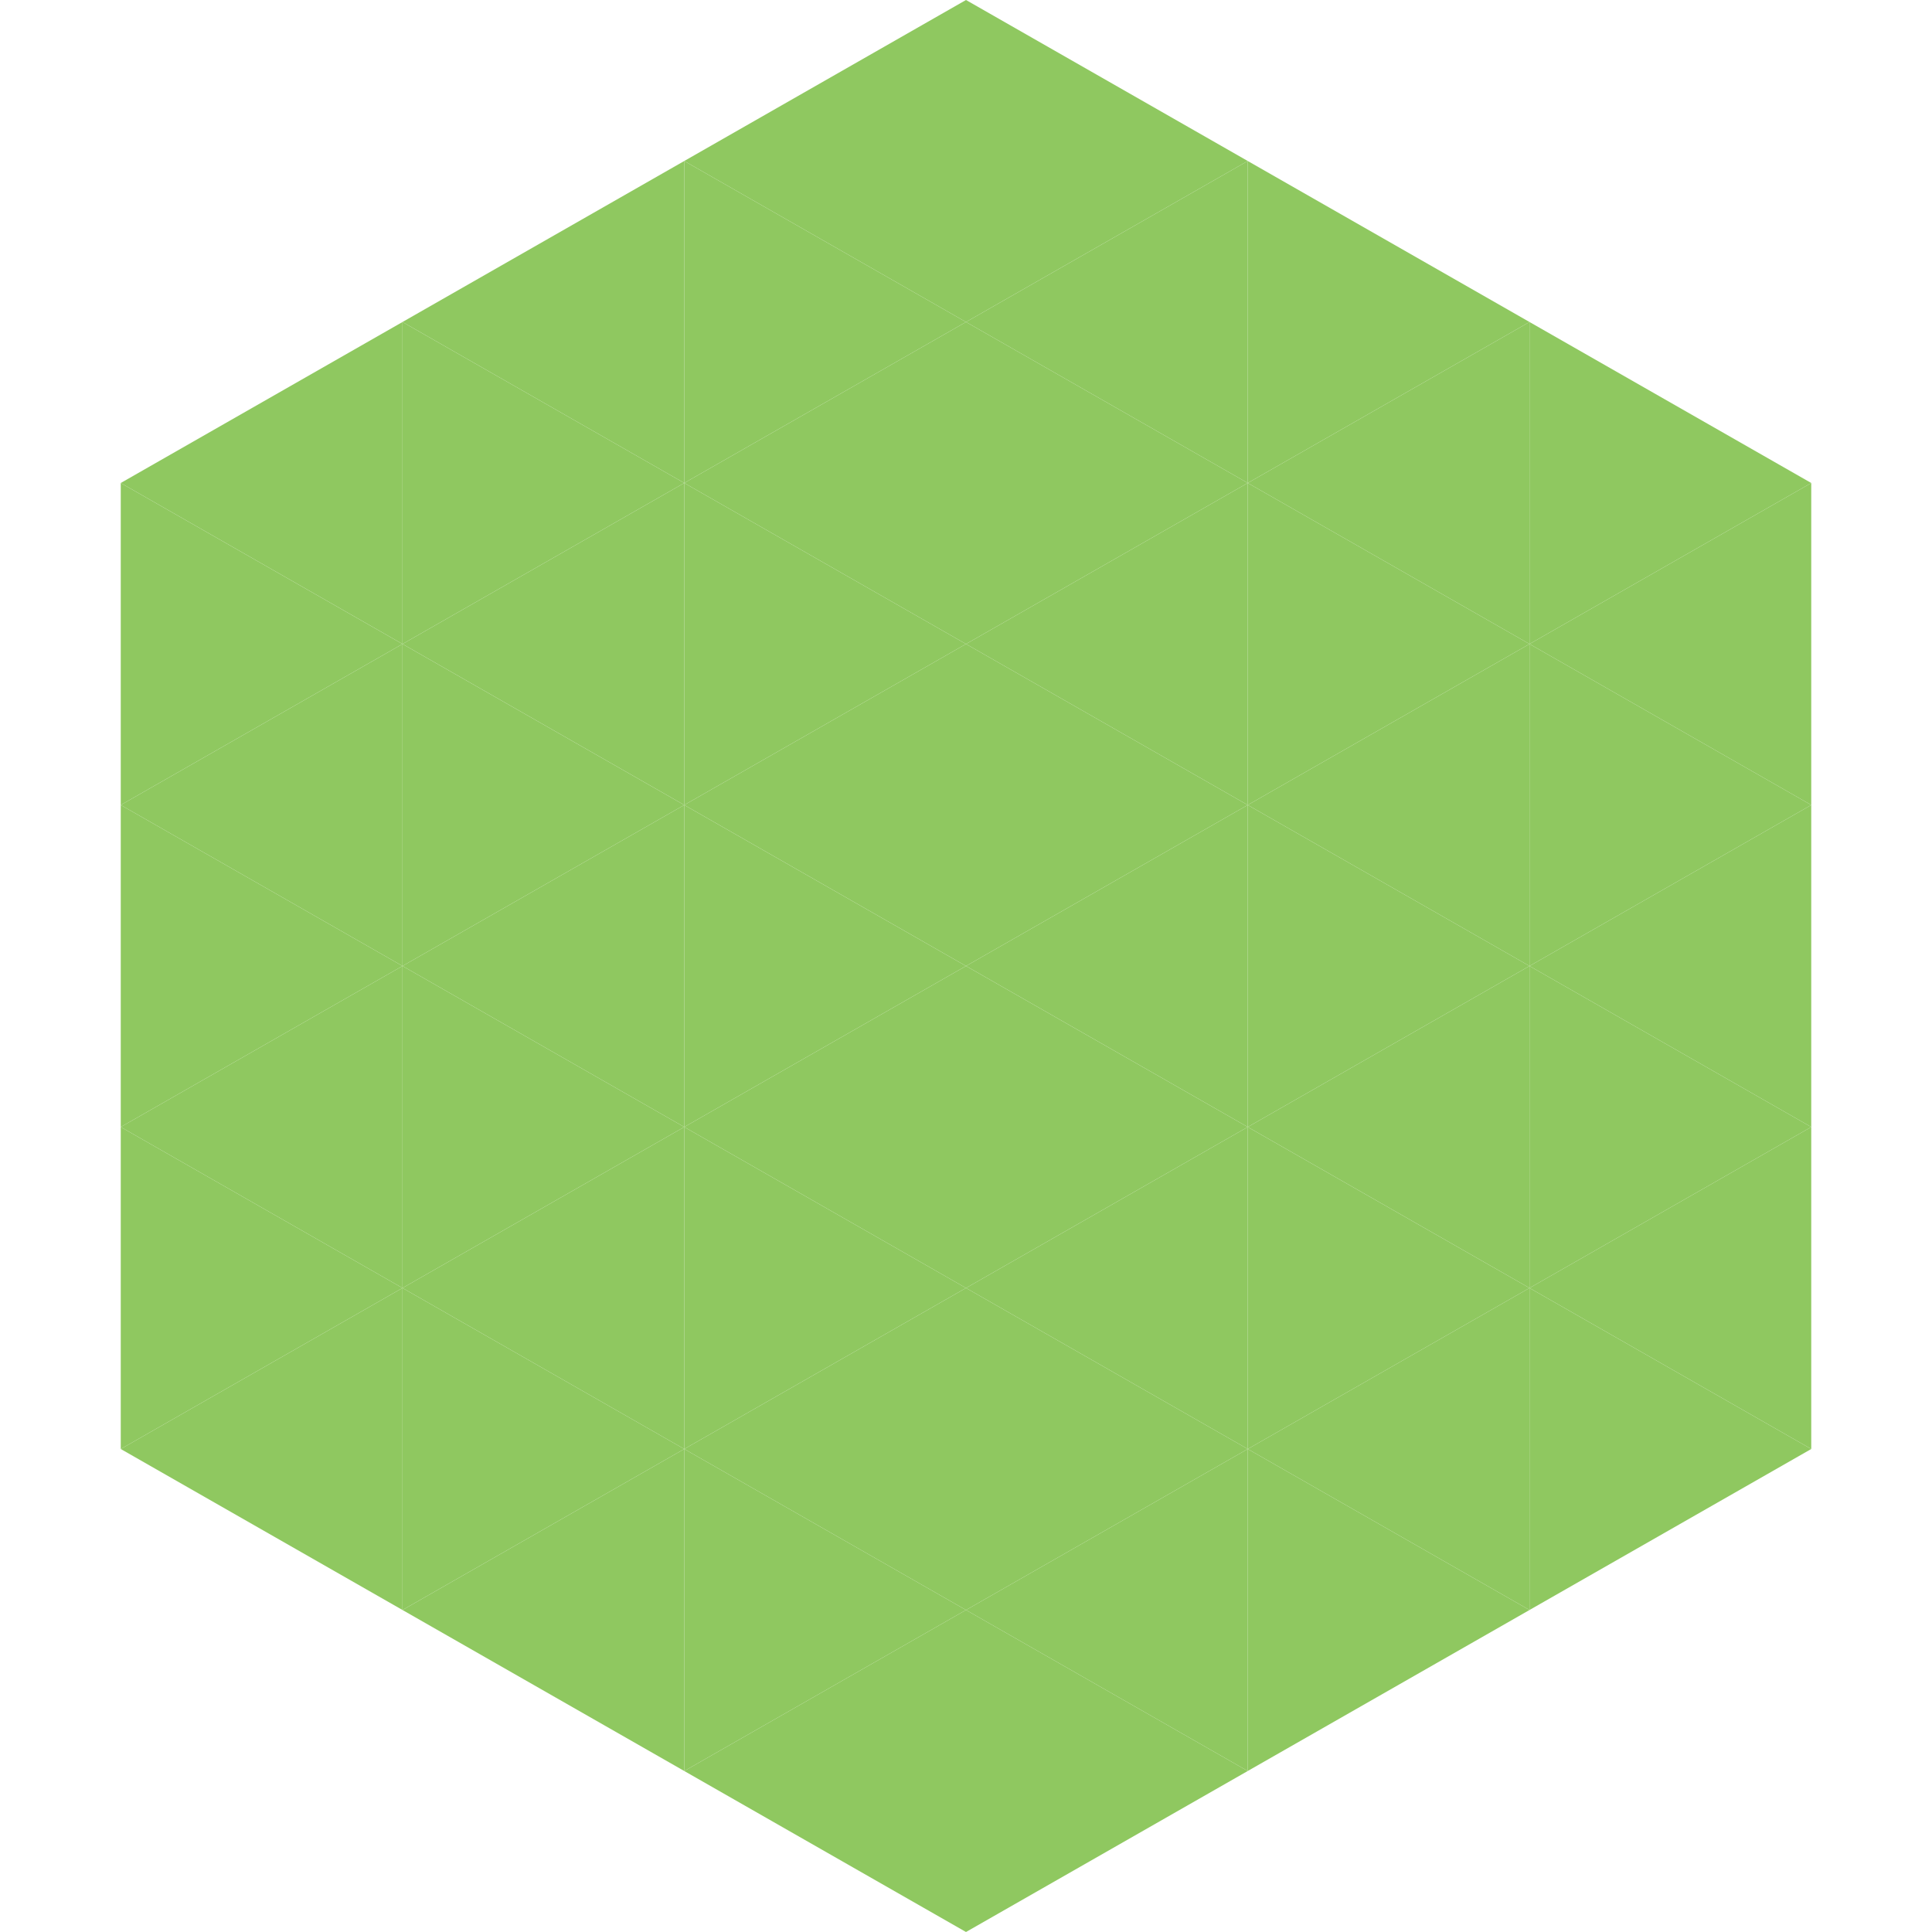
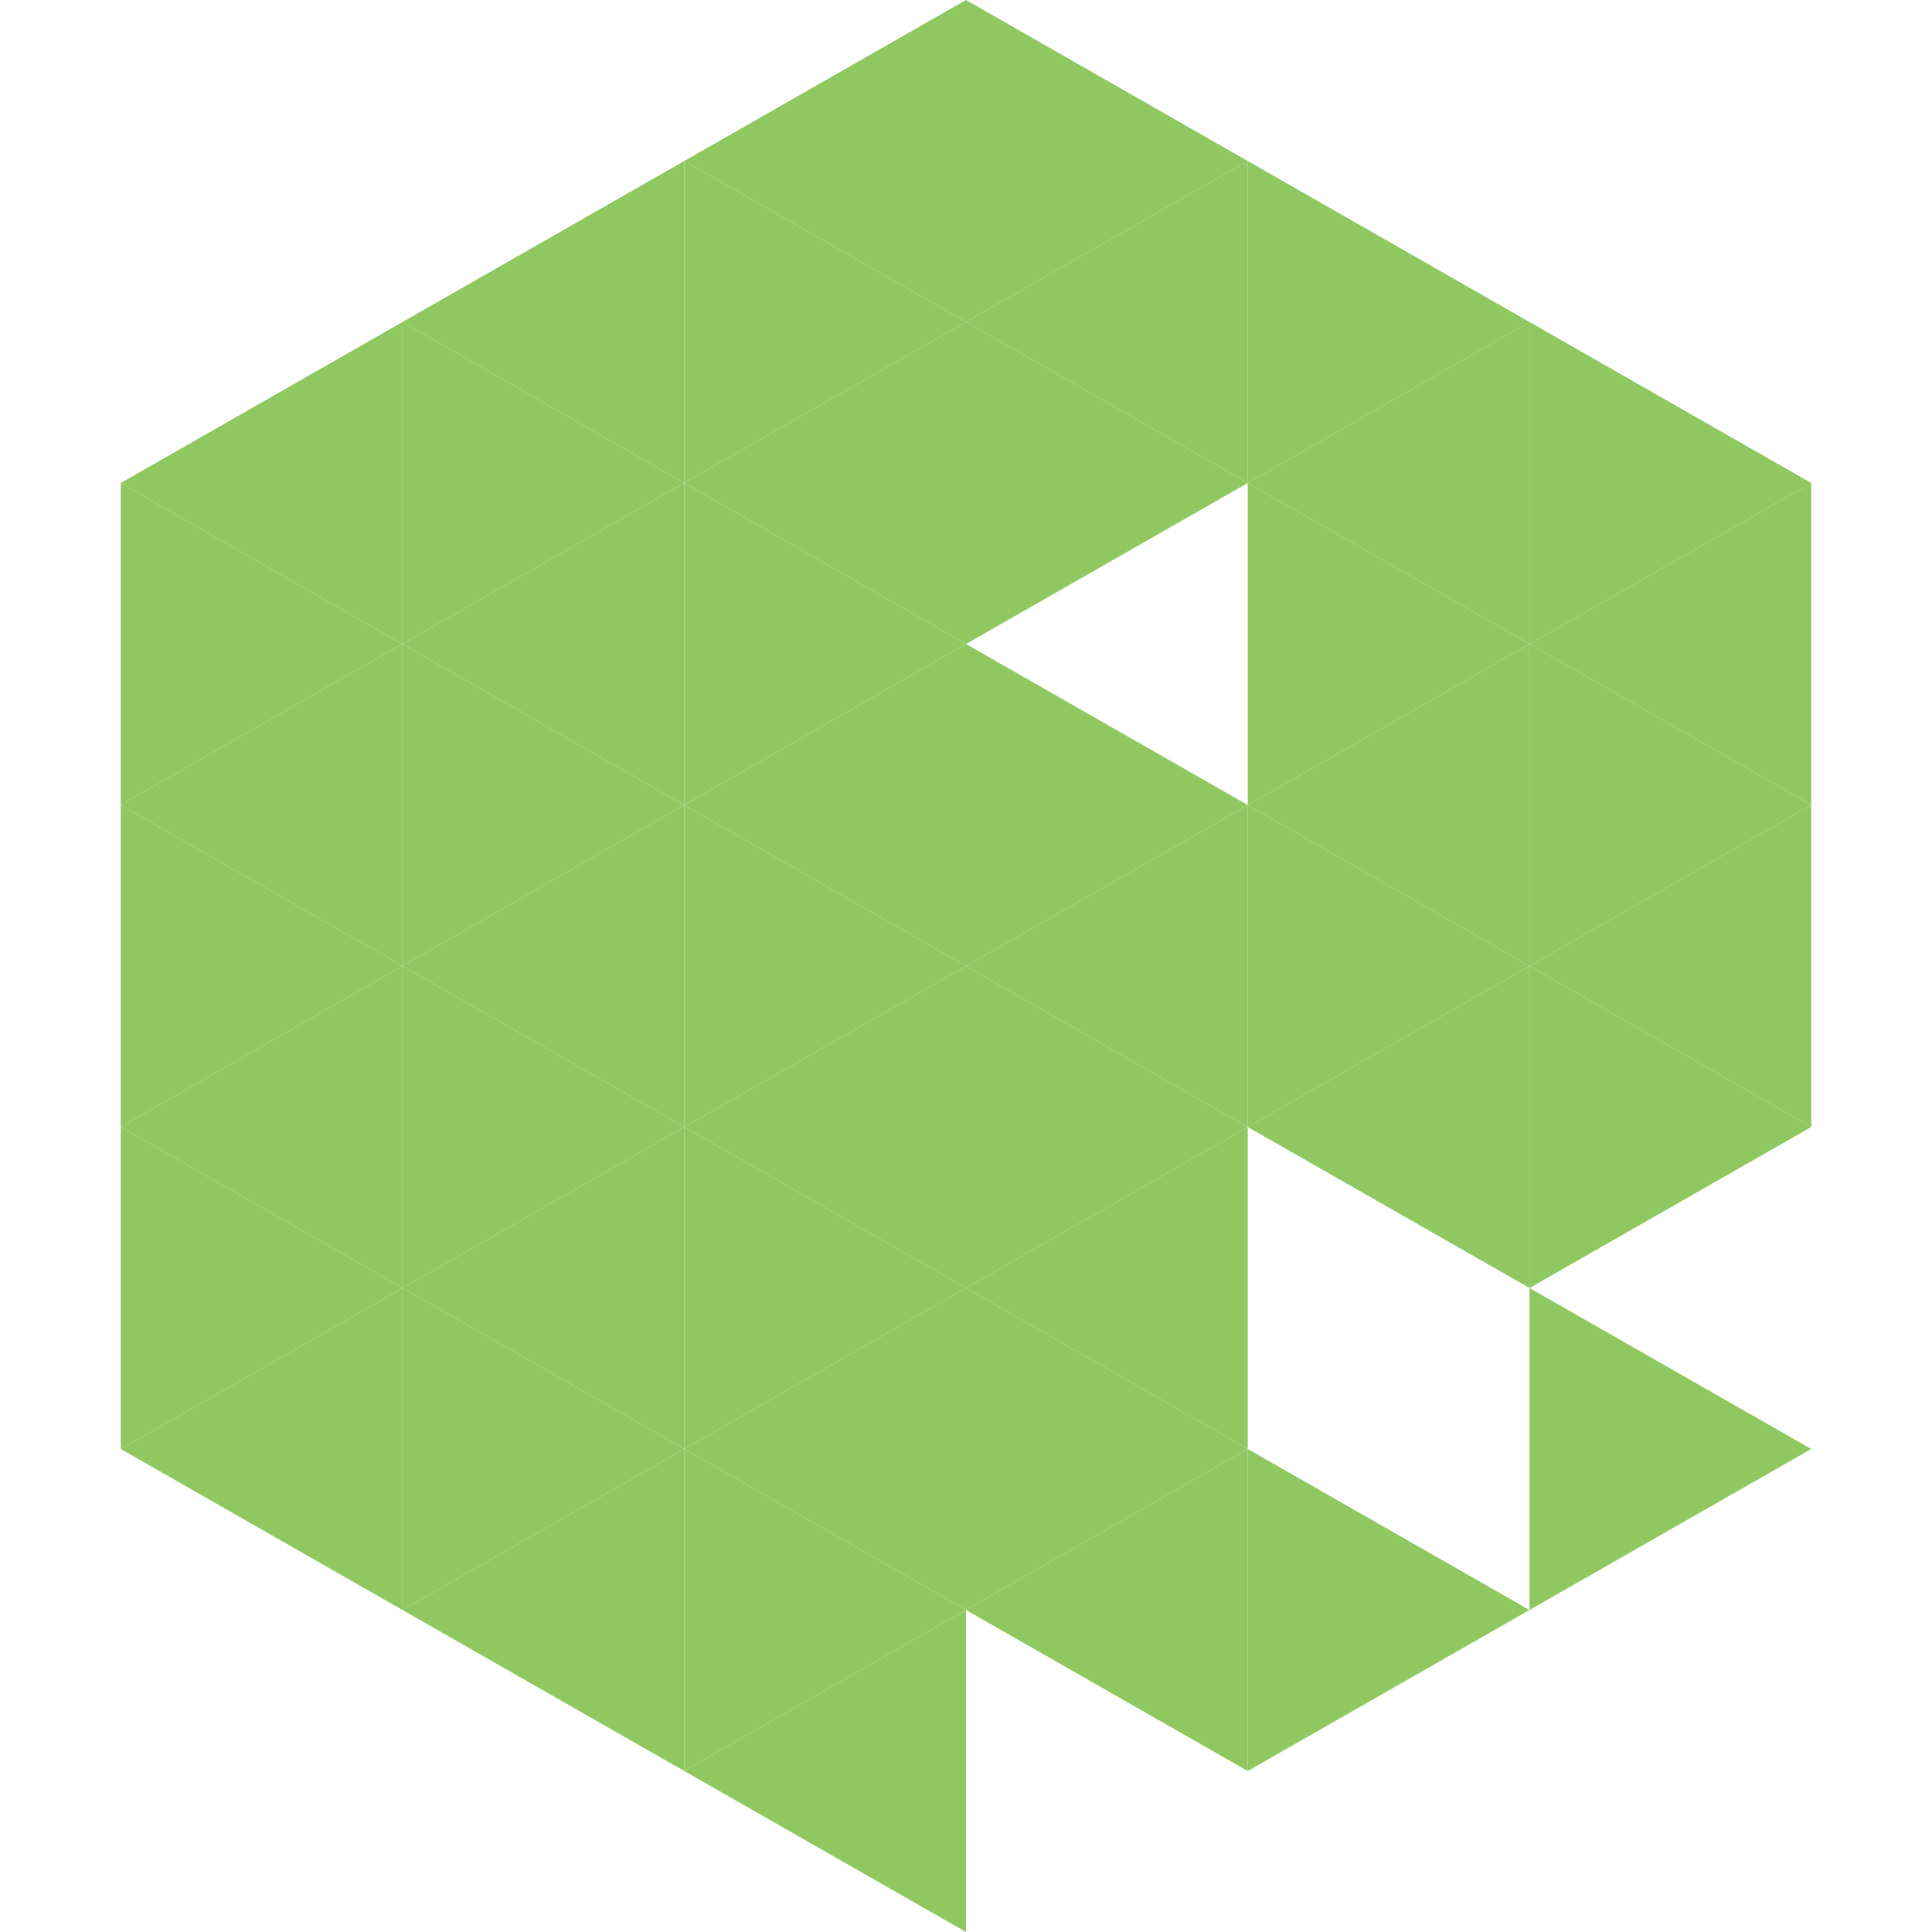
<svg xmlns="http://www.w3.org/2000/svg" width="240" height="240">
  <polygon points="50,40 15,60 50,80" style="fill:rgb(143,200,96)" />
  <polygon points="190,40 225,60 190,80" style="fill:rgb(143,200,96)" />
  <polygon points="15,60 50,80 15,100" style="fill:rgb(143,200,96)" />
  <polygon points="225,60 190,80 225,100" style="fill:rgb(143,200,96)" />
  <polygon points="50,80 15,100 50,120" style="fill:rgb(143,200,96)" />
  <polygon points="190,80 225,100 190,120" style="fill:rgb(143,200,96)" />
  <polygon points="15,100 50,120 15,140" style="fill:rgb(143,200,96)" />
  <polygon points="225,100 190,120 225,140" style="fill:rgb(143,200,96)" />
  <polygon points="50,120 15,140 50,160" style="fill:rgb(143,200,96)" />
  <polygon points="190,120 225,140 190,160" style="fill:rgb(143,200,96)" />
  <polygon points="15,140 50,160 15,180" style="fill:rgb(143,200,96)" />
-   <polygon points="225,140 190,160 225,180" style="fill:rgb(143,200,96)" />
  <polygon points="50,160 15,180 50,200" style="fill:rgb(143,200,96)" />
  <polygon points="190,160 225,180 190,200" style="fill:rgb(143,200,96)" />
  <polygon points="15,180 50,200 15,220" style="fill:rgb(255,255,255); fill-opacity:0" />
  <polygon points="225,180 190,200 225,220" style="fill:rgb(255,255,255); fill-opacity:0" />
  <polygon points="50,0 85,20 50,40" style="fill:rgb(255,255,255); fill-opacity:0" />
  <polygon points="190,0 155,20 190,40" style="fill:rgb(255,255,255); fill-opacity:0" />
  <polygon points="85,20 50,40 85,60" style="fill:rgb(143,200,96)" />
  <polygon points="155,20 190,40 155,60" style="fill:rgb(143,200,96)" />
  <polygon points="50,40 85,60 50,80" style="fill:rgb(143,200,96)" />
  <polygon points="190,40 155,60 190,80" style="fill:rgb(143,200,96)" />
  <polygon points="85,60 50,80 85,100" style="fill:rgb(143,200,96)" />
  <polygon points="155,60 190,80 155,100" style="fill:rgb(143,200,96)" />
  <polygon points="50,80 85,100 50,120" style="fill:rgb(143,200,96)" />
  <polygon points="190,80 155,100 190,120" style="fill:rgb(143,200,96)" />
  <polygon points="85,100 50,120 85,140" style="fill:rgb(143,200,96)" />
  <polygon points="155,100 190,120 155,140" style="fill:rgb(143,200,96)" />
  <polygon points="50,120 85,140 50,160" style="fill:rgb(143,200,96)" />
  <polygon points="190,120 155,140 190,160" style="fill:rgb(143,200,96)" />
  <polygon points="85,140 50,160 85,180" style="fill:rgb(143,200,96)" />
-   <polygon points="155,140 190,160 155,180" style="fill:rgb(143,200,96)" />
  <polygon points="50,160 85,180 50,200" style="fill:rgb(143,200,96)" />
-   <polygon points="190,160 155,180 190,200" style="fill:rgb(143,200,96)" />
  <polygon points="85,180 50,200 85,220" style="fill:rgb(143,200,96)" />
  <polygon points="155,180 190,200 155,220" style="fill:rgb(143,200,96)" />
  <polygon points="120,0 85,20 120,40" style="fill:rgb(143,200,96)" />
  <polygon points="120,0 155,20 120,40" style="fill:rgb(143,200,96)" />
  <polygon points="85,20 120,40 85,60" style="fill:rgb(143,200,96)" />
  <polygon points="155,20 120,40 155,60" style="fill:rgb(143,200,96)" />
  <polygon points="120,40 85,60 120,80" style="fill:rgb(143,200,96)" />
  <polygon points="120,40 155,60 120,80" style="fill:rgb(143,200,96)" />
  <polygon points="85,60 120,80 85,100" style="fill:rgb(143,200,96)" />
-   <polygon points="155,60 120,80 155,100" style="fill:rgb(143,200,96)" />
  <polygon points="120,80 85,100 120,120" style="fill:rgb(143,200,96)" />
  <polygon points="120,80 155,100 120,120" style="fill:rgb(143,200,96)" />
  <polygon points="85,100 120,120 85,140" style="fill:rgb(143,200,96)" />
  <polygon points="155,100 120,120 155,140" style="fill:rgb(143,200,96)" />
  <polygon points="120,120 85,140 120,160" style="fill:rgb(143,200,96)" />
  <polygon points="120,120 155,140 120,160" style="fill:rgb(143,200,96)" />
  <polygon points="85,140 120,160 85,180" style="fill:rgb(143,200,96)" />
  <polygon points="155,140 120,160 155,180" style="fill:rgb(143,200,96)" />
  <polygon points="120,160 85,180 120,200" style="fill:rgb(143,200,96)" />
  <polygon points="120,160 155,180 120,200" style="fill:rgb(143,200,96)" />
  <polygon points="85,180 120,200 85,220" style="fill:rgb(143,200,96)" />
  <polygon points="155,180 120,200 155,220" style="fill:rgb(143,200,96)" />
  <polygon points="120,200 85,220 120,240" style="fill:rgb(143,200,96)" />
-   <polygon points="120,200 155,220 120,240" style="fill:rgb(143,200,96)" />
  <polygon points="85,220 120,240 85,260" style="fill:rgb(255,255,255); fill-opacity:0" />
  <polygon points="155,220 120,240 155,260" style="fill:rgb(255,255,255); fill-opacity:0" />
</svg>